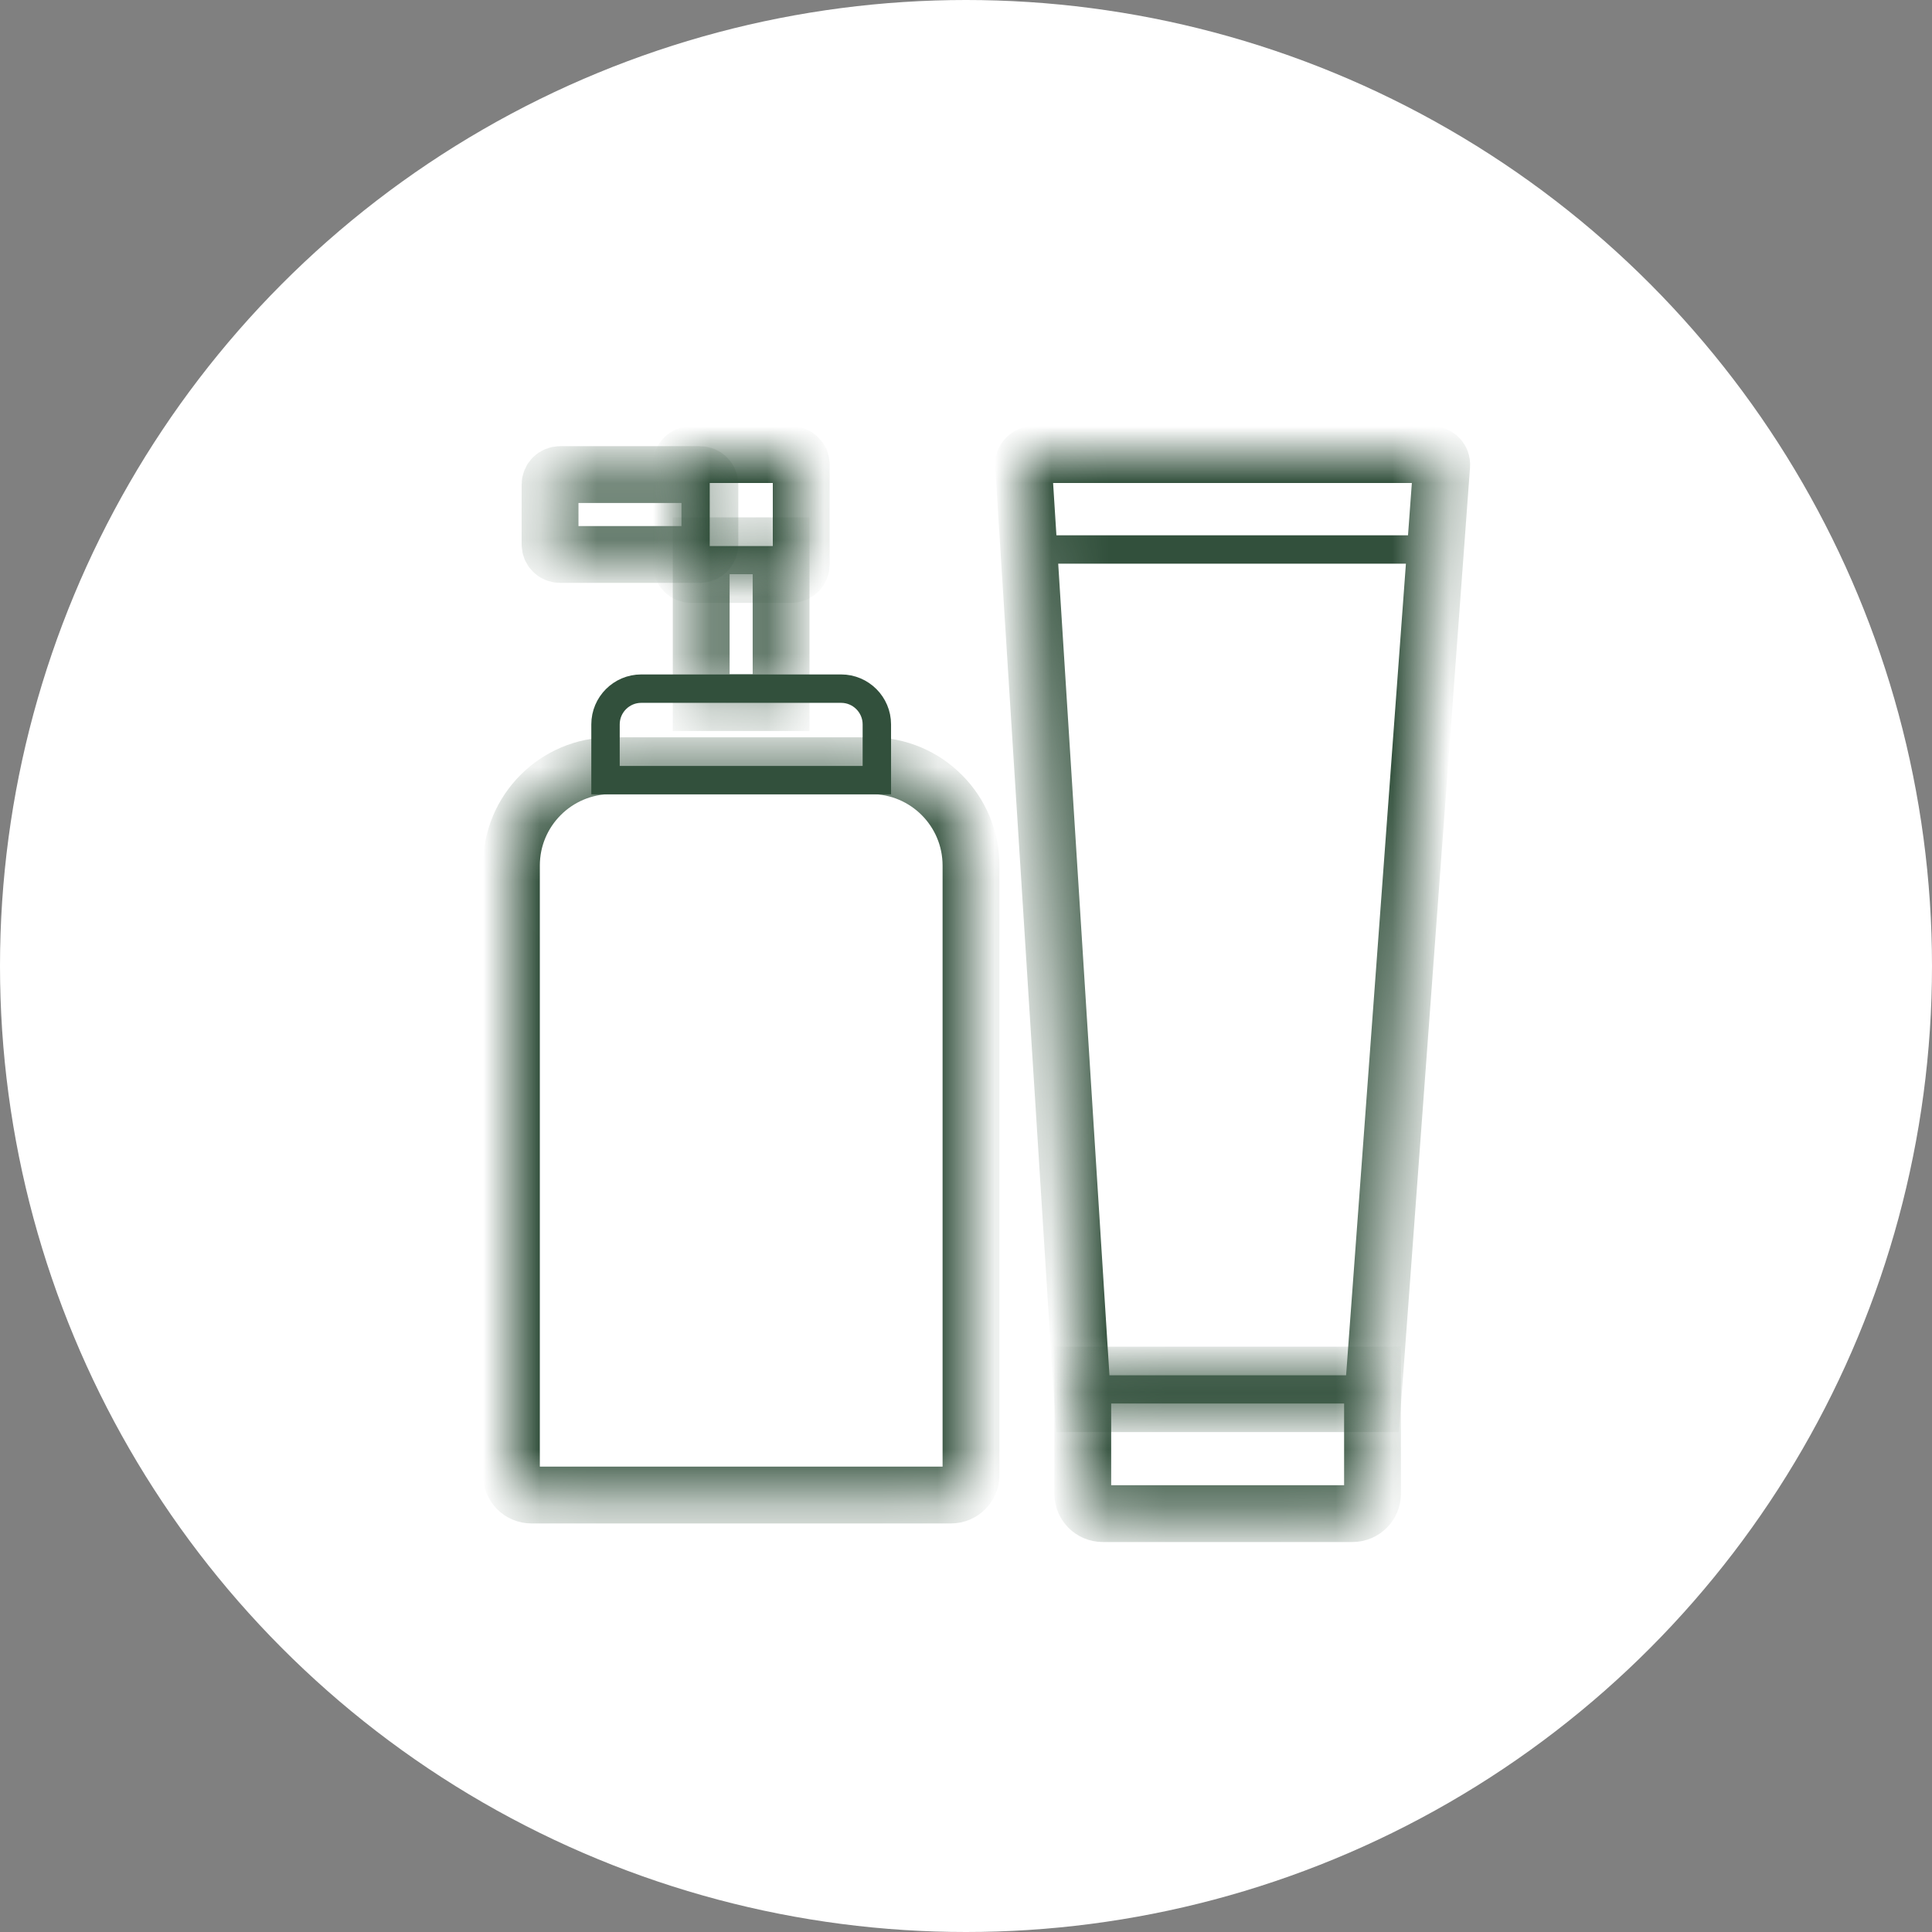
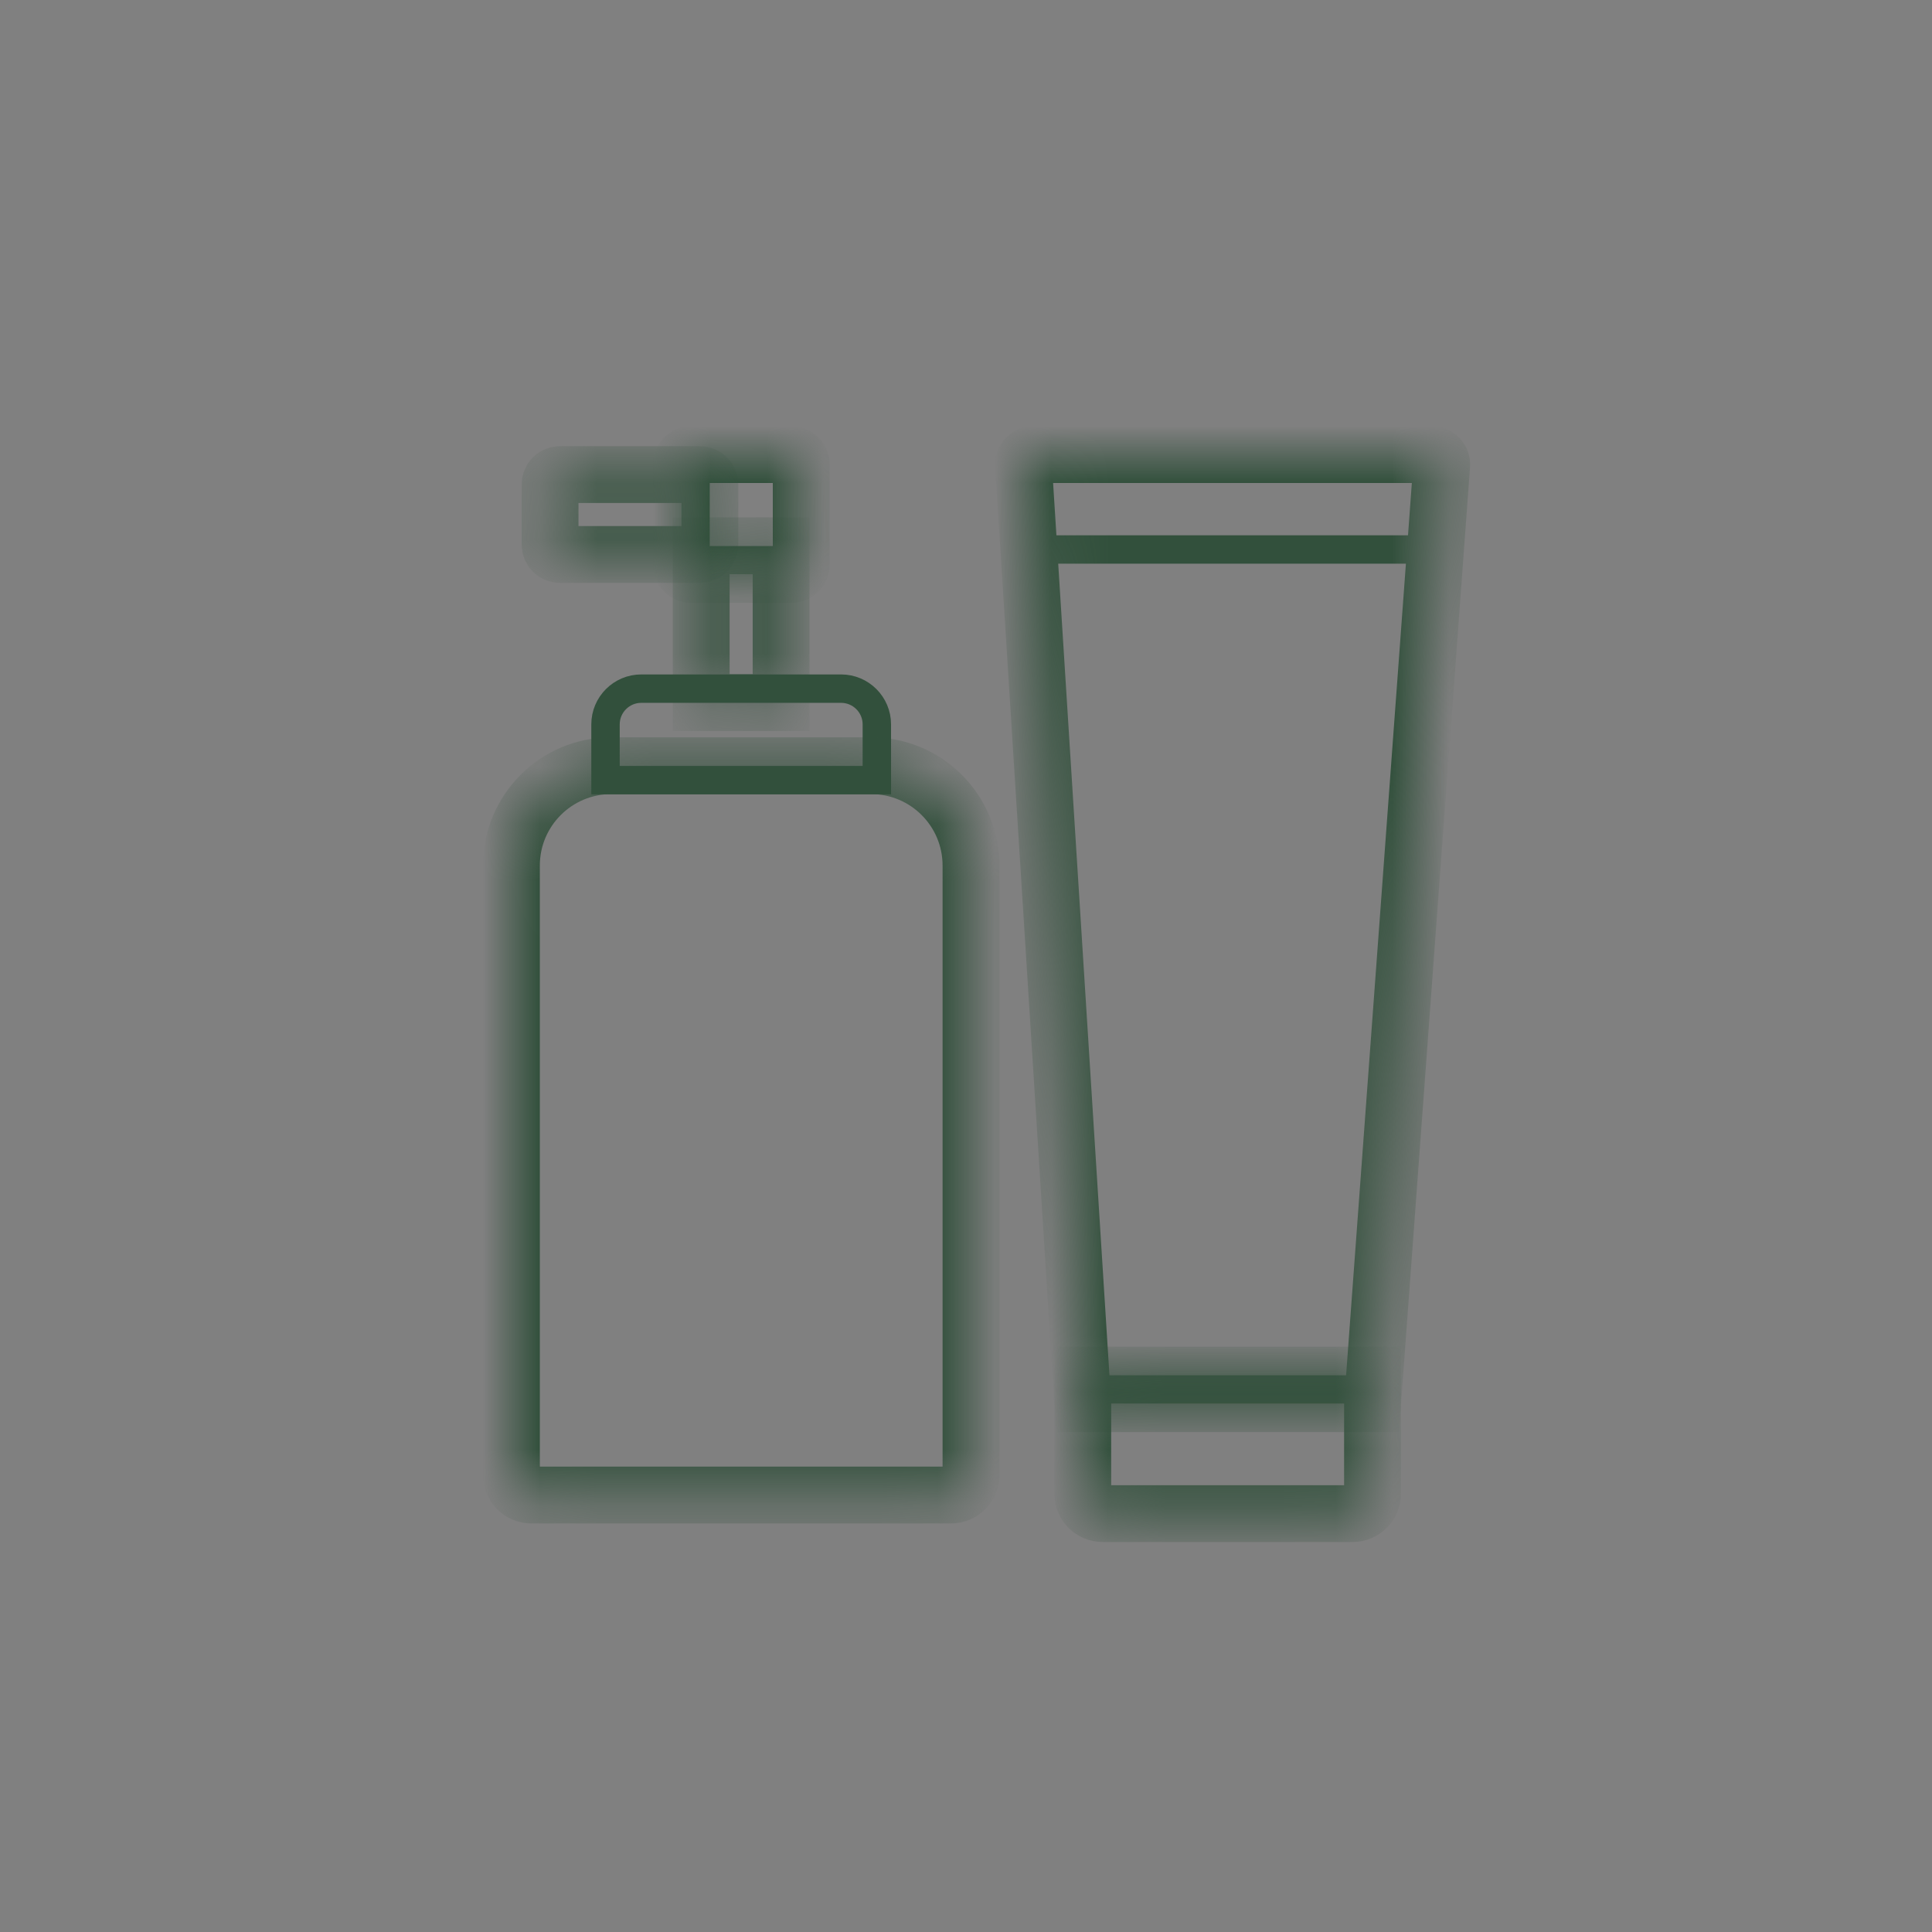
<svg xmlns="http://www.w3.org/2000/svg" width="34" height="34" viewBox="0 0 34 34" fill="none">
  <rect x="0" y="0" width="34" height="34" fill="#808080" stroke="none" />
-   <circle cx="17" cy="17" r="17" fill="white" />
  <mask id="mask0_1799_198" style="mask-type:luminance" maskUnits="userSpaceOnUse" x="11" y="8" width="4" height="3">
    <path d="M13.924 8H12.166C12.069 8 11.99 8.079 11.99 8.176V9.934C11.99 10.031 12.069 10.11 12.166 10.11H13.924C14.021 10.11 14.1 10.031 14.1 9.934V8.176C14.1 8.079 14.021 8 13.924 8Z" fill="white" />
  </mask>
  <g mask="url(#mask0_1799_198)">
    <path d="M13.924 8H12.166C12.069 8 11.99 8.079 11.99 8.176V9.934C11.99 10.031 12.069 10.11 12.166 10.11H13.924C14.021 10.11 14.1 10.031 14.1 9.934V8.176C14.1 8.079 14.021 8 13.924 8Z" stroke="#32503C" />
  </g>
  <mask id="mask1_1799_198" style="mask-type:luminance" maskUnits="userSpaceOnUse" x="12" y="9" width="2" height="4">
    <path d="M12.34 9.605H13.746V12.364H12.34V9.605Z" fill="white" />
  </mask>
  <g mask="url(#mask1_1799_198)">
    <path d="M12.34 9.605H13.746V12.364H12.34V9.605Z" stroke="#32503C" />
  </g>
  <path d="M11.285 12.119H14.802C15.149 12.119 15.431 12.401 15.431 12.748V13.729H10.656V12.748C10.656 12.401 10.938 12.119 11.285 12.119Z" stroke="#32503C" stroke-width="0.5" />
  <mask id="mask2_1799_198" style="mask-type:luminance" maskUnits="userSpaceOnUse" x="9" y="13" width="9" height="14">
    <path d="M9 15.233C9 14.262 9.787 13.475 10.758 13.475H15.33C16.301 13.475 17.088 14.262 17.088 15.233V16.727V25.958C17.088 26.152 16.93 26.31 16.736 26.31H9.352C9.157 26.31 9 26.152 9 25.958V23.321V16.727V15.233Z" fill="white" />
  </mask>
  <g mask="url(#mask2_1799_198)">
    <path d="M9 15.233C9 14.262 9.787 13.475 10.758 13.475H15.33C16.301 13.475 17.088 14.262 17.088 15.233V16.727V25.958C17.088 26.152 16.93 26.31 16.736 26.31H9.352C9.157 26.31 9 26.152 9 25.958V23.321V16.727V15.233Z" stroke="#32503C" />
  </g>
  <mask id="mask3_1799_198" style="mask-type:luminance" maskUnits="userSpaceOnUse" x="9" y="8" width="4" height="2">
    <path d="M12.317 8.352H9.856C9.758 8.352 9.68 8.43 9.68 8.527V9.582C9.68 9.679 9.758 9.758 9.856 9.758H12.317C12.414 9.758 12.493 9.679 12.493 9.582V8.527C12.493 8.43 12.414 8.352 12.317 8.352Z" fill="white" />
  </mask>
  <g mask="url(#mask3_1799_198)">
    <path d="M12.317 8.352H9.856C9.758 8.352 9.68 8.43 9.68 8.527V9.582C9.68 9.679 9.758 9.758 9.856 9.758H12.317C12.414 9.758 12.493 9.679 12.493 9.582V8.527C12.493 8.43 12.414 8.352 12.317 8.352Z" stroke="#32503C" />
  </g>
  <mask id="mask4_1799_198" style="mask-type:luminance" maskUnits="userSpaceOnUse" x="18" y="8" width="8" height="17">
    <path d="M18.012 8.187C18.006 8.086 18.086 8 18.188 8H25.196C25.298 8 25.378 8.087 25.371 8.189L25.262 9.67L24.154 24.703H19.055L18.106 9.67L18.012 8.187Z" fill="white" />
  </mask>
  <g mask="url(#mask4_1799_198)">
-     <path d="M18.106 9.92H25.262V9.42H18.106V9.92ZM24.154 24.703V25.203H24.619L24.653 24.74L24.154 24.703ZM19.055 24.703L18.556 24.735L18.586 25.203H19.055V24.703ZM18.188 8.5H25.196V7.5H18.188V8.5ZM24.154 24.203H19.055V25.203H24.154V24.203ZM19.554 24.672L18.605 9.639L17.607 9.702L18.556 24.735L19.554 24.672ZM18.605 9.639L18.511 8.155L17.513 8.218L17.607 9.702L18.605 9.639ZM24.872 8.152L24.763 9.634L25.761 9.707L25.87 8.225L24.872 8.152ZM24.763 9.634L23.655 24.666L24.653 24.74L25.761 9.707L24.763 9.634ZM25.196 8.5C25.007 8.5 24.858 8.34 24.872 8.152L25.87 8.225C25.898 7.834 25.588 7.5 25.196 7.5V8.5ZM18.188 7.5C17.798 7.5 17.488 7.829 17.513 8.218L18.511 8.155C18.523 8.342 18.375 8.5 18.188 8.5V7.5Z" fill="#32503C" />
+     <path d="M18.106 9.92H25.262V9.42H18.106V9.92ZM24.154 24.703V25.203H24.619L24.653 24.74L24.154 24.703ZM19.055 24.703L18.556 24.735L18.586 25.203H19.055V24.703ZM18.188 8.5H25.196V7.5H18.188V8.5ZM24.154 24.203H19.055V25.203H24.154V24.203ZM19.554 24.672L18.605 9.639L17.607 9.702L18.556 24.735L19.554 24.672ZM18.605 9.639L18.511 8.155L17.513 8.218L17.607 9.702L18.605 9.639ZM24.872 8.152L24.763 9.634L25.761 9.707L25.87 8.225L24.872 8.152ZM24.763 9.634L23.655 24.666L24.653 24.74L25.761 9.707L24.763 9.634ZM25.196 8.5C25.007 8.5 24.858 8.34 24.872 8.152L25.87 8.225C25.898 7.834 25.588 7.5 25.196 7.5V8.5ZM18.188 7.5C17.798 7.5 17.488 7.829 17.513 8.218L18.511 8.155C18.523 8.342 18.375 8.5 18.188 8.5Z" fill="#32503C" />
  </g>
  <mask id="mask5_1799_198" style="mask-type:luminance" maskUnits="userSpaceOnUse" x="19" y="24" width="6" height="3">
    <path d="M19.055 24.199H24.154V26.285C24.154 26.48 23.996 26.637 23.802 26.637H19.406C19.212 26.637 19.055 26.48 19.055 26.285V24.199Z" fill="white" />
  </mask>
  <g mask="url(#mask5_1799_198)">
    <path d="M19.055 24.199H24.154V26.285C24.154 26.48 23.996 26.637 23.802 26.637H19.406C19.212 26.637 19.055 26.48 19.055 26.285V24.199Z" stroke="#32503C" />
  </g>
</svg>